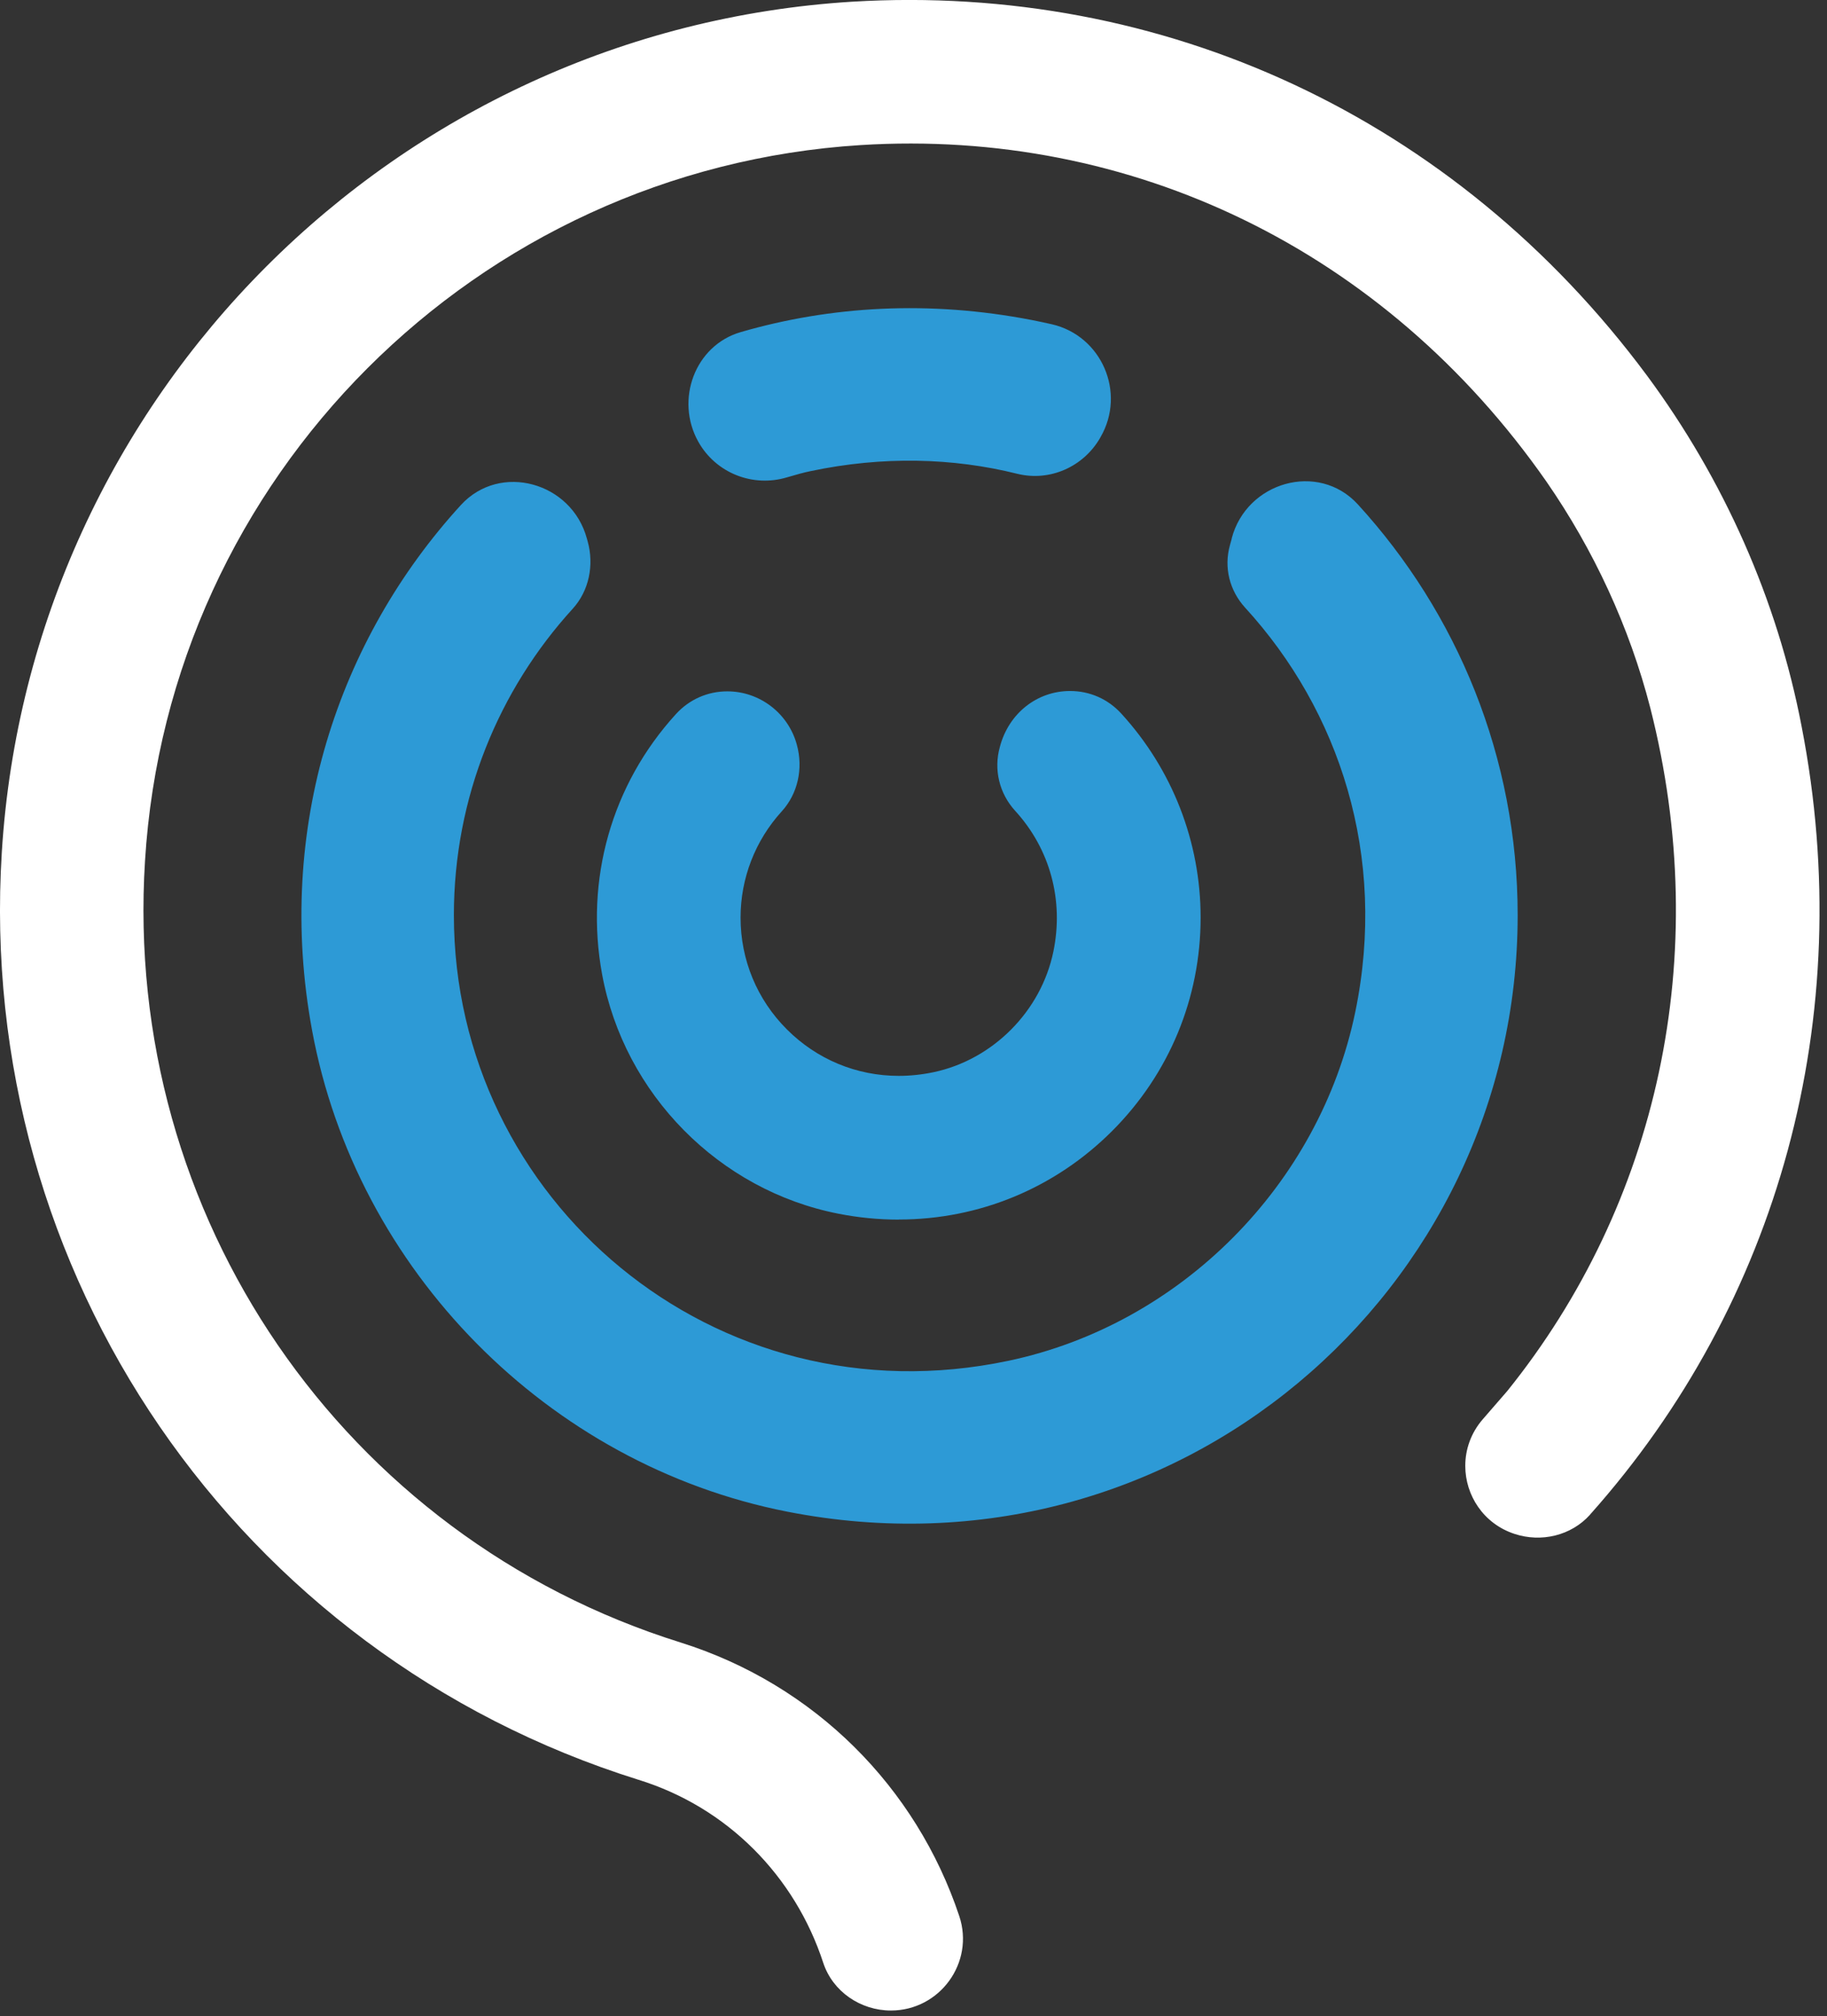
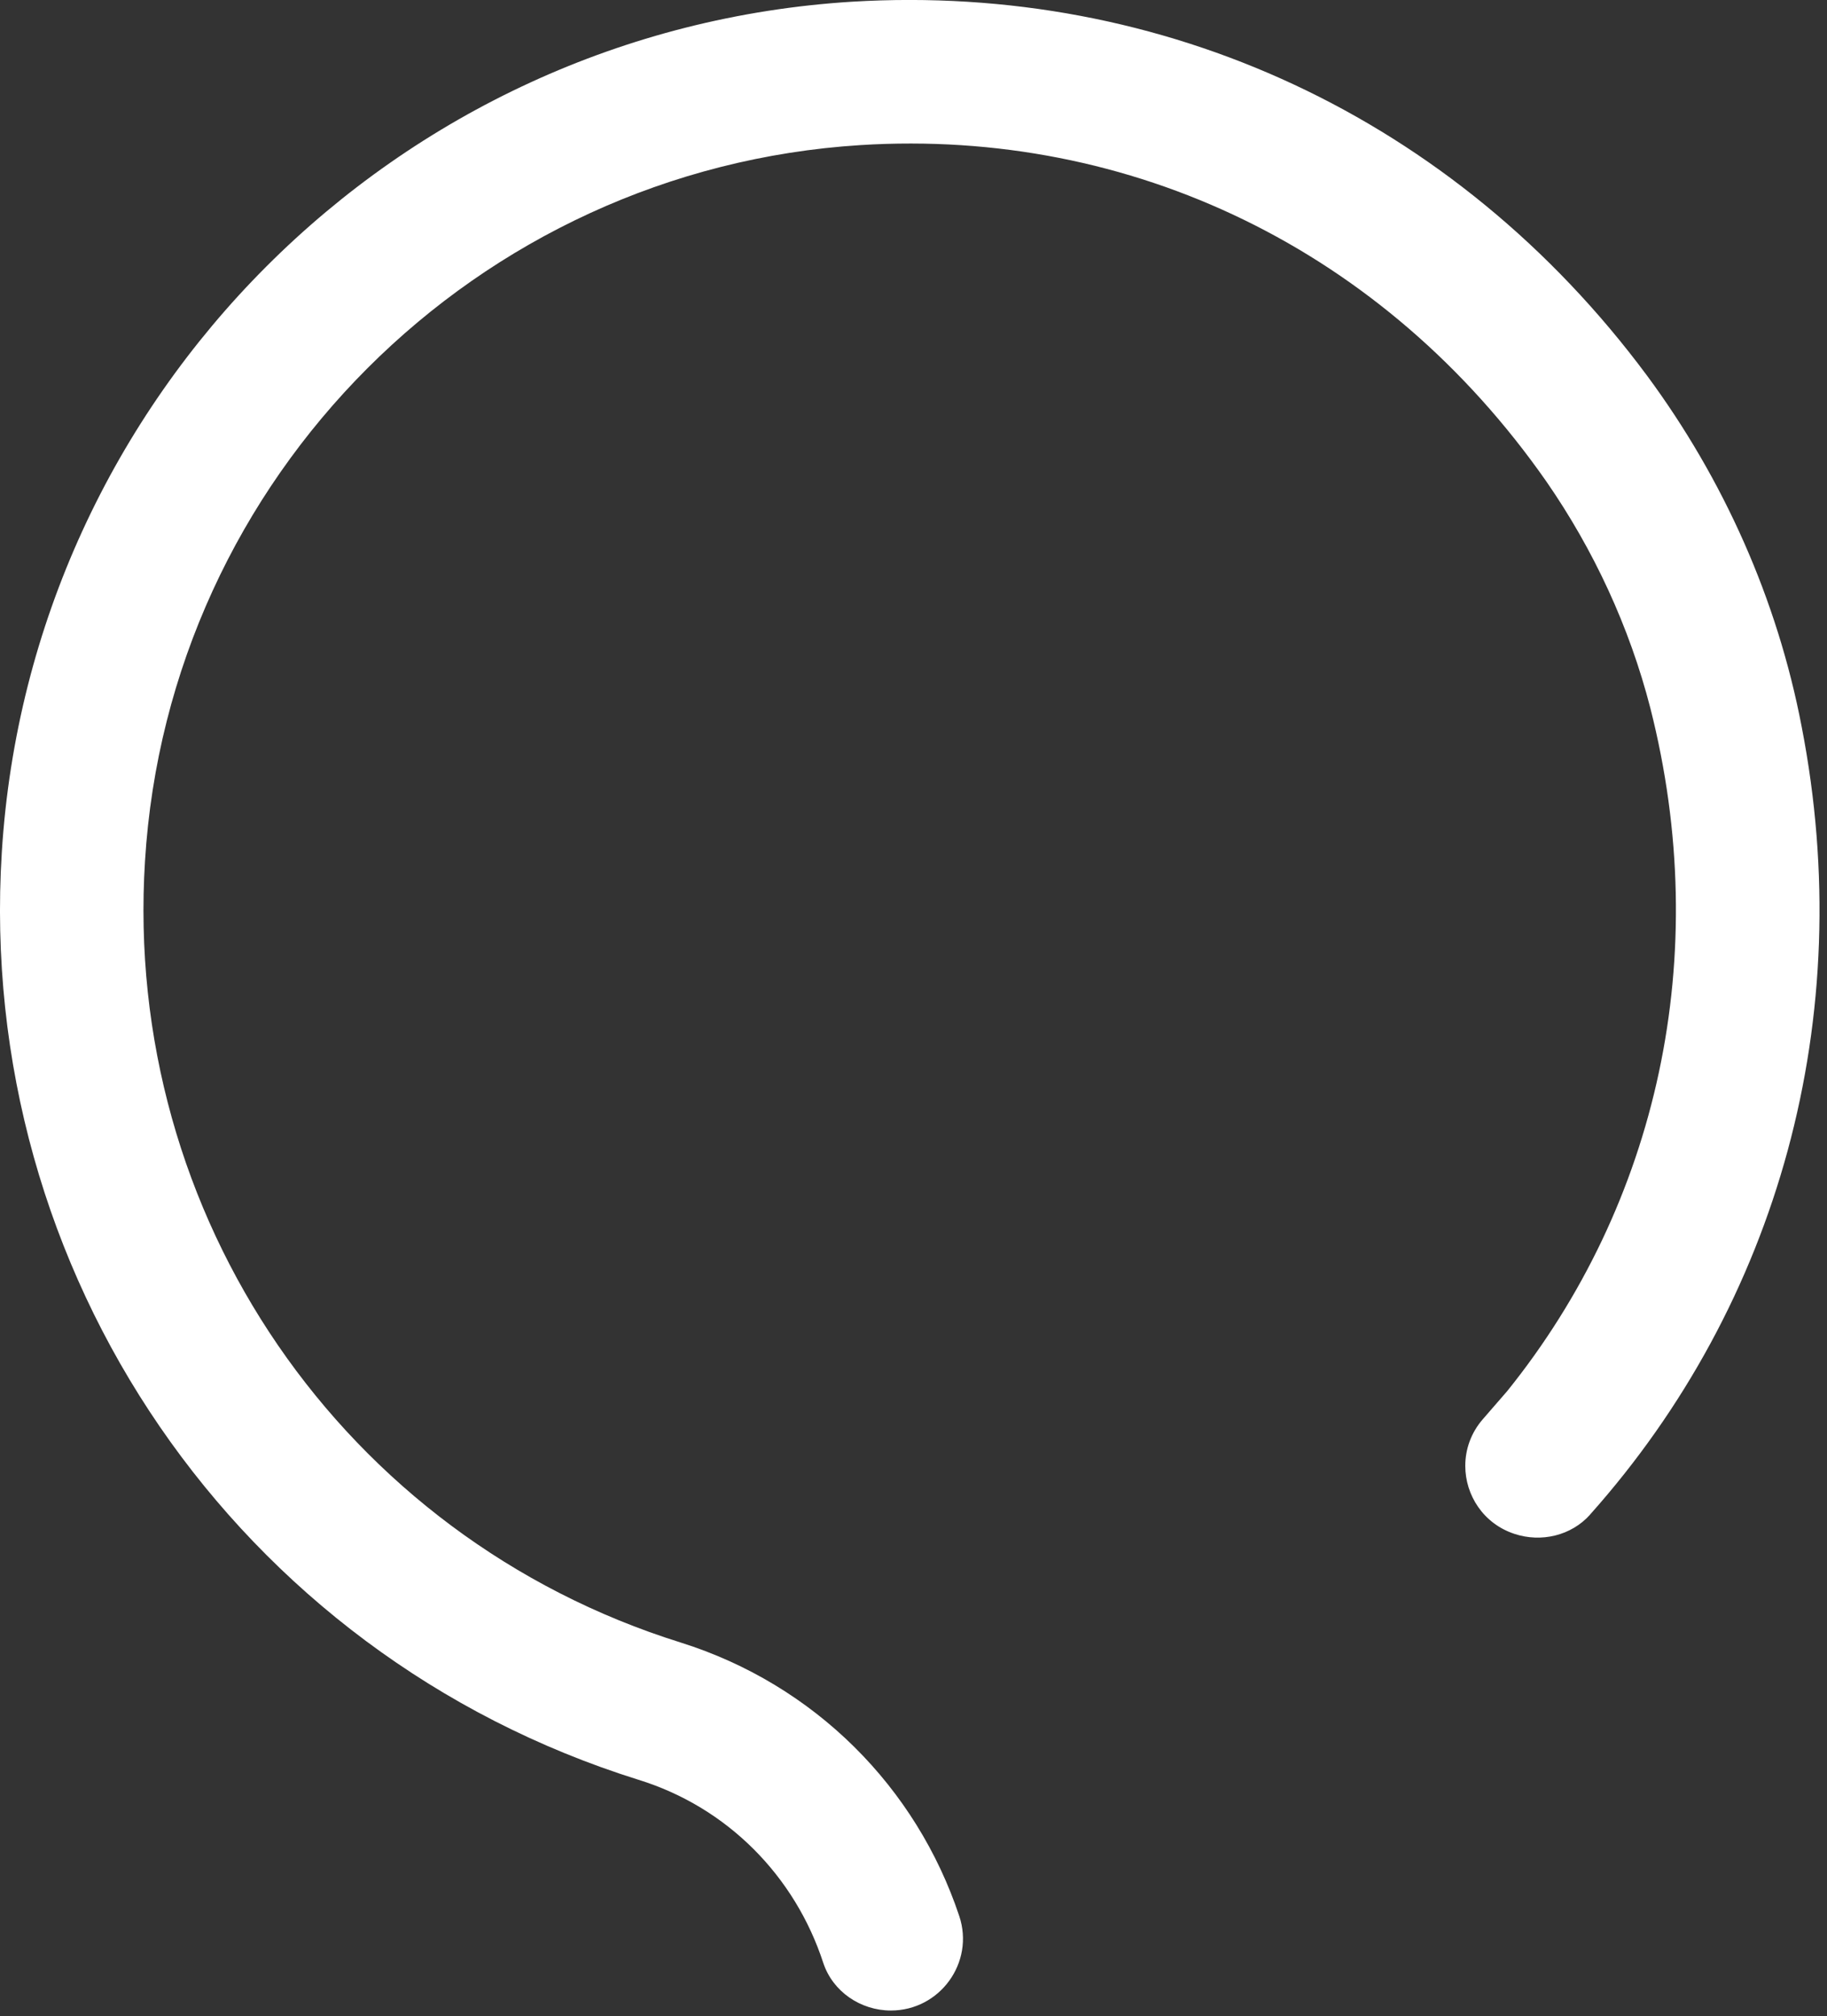
<svg xmlns="http://www.w3.org/2000/svg" width="204" height="225" viewBox="0 0 204 225" fill="none">
  <rect x="0" y="0" width="204" height="225" fill="#333333" stroke="none" />
  <g clip-path="url(#clip0_208_64)">
-     <path d="M100.35 136.1C98.11 136.1 95.84 135.88 93.61 135.44C80.3 132.83 69.7 122.1 67.23 108.73C65.28 98.14 68.29 87.56 75.48 79.68C76.97 78.05 79.01 77.15 81.21 77.15C84.83 77.15 88.02 79.6 88.97 83.09C89.72 85.79 89.06 88.6 87.29 90.54C84.32 93.8 82.69 98.01 82.69 102.4C82.69 107.11 84.53 111.55 87.87 114.88C91.21 118.22 95.64 120.06 100.36 120.06C101.64 120.06 102.95 119.92 104.24 119.65C110.87 118.25 116.25 112.84 117.62 106.18C118.8 100.46 117.25 94.74 113.35 90.48C111.57 88.53 110.94 85.87 111.64 83.36C112.63 79.58 115.82 77.11 119.48 77.11C121.68 77.11 123.71 78 125.2 79.63C130.91 85.87 134.06 93.96 134.06 102.39C134.06 111.38 130.55 119.84 124.18 126.21C117.81 132.58 109.35 136.09 100.36 136.09" fill="#2D9AD6" />
    <path d="M177.54 169.03C175.44 171.37 172.09 172.16 169.1 171.17C165.63 170.03 163.61 166.85 163.61 163.58C163.61 161.75 164.24 159.89 165.59 158.35L168.29 155.24C185.1 134.38 191.32 106.68 184.27 79C181.95 69.99 177.96 61.37 172.65 53.71C154.56 27.82 126.28 14.31 96.1 16.19C53.19 18.88 18.81 53.25 16.19 96.1C13.71 135.66 38.32 171.52 75.99 183.29C90.99 188 102.32 199.46 107.11 213.82C108.84 219.01 104.94 224.36 99.48 224.36C96.09 224.36 92.98 222.25 91.92 219.03C88.77 209.39 81.25 201.68 71.26 198.6C26.46 184.58 -2.72 142.03 0.2 95.13C3.36 44.17 44.18 3.35 95.14 0.19C129.81 -1.9 162.44 13.02 183.9 41.91C192.46 53.48 198.46 66.91 201.17 81.09C207.49 113.54 198.57 145.46 177.54 169.02" fill="white" />
-     <path d="M115.19 35.71C103.78 33.5 92.77 34.14 82.71 37.06C77.58 38.55 75.36 44.63 77.97 49.29C79.92 52.78 84.04 54.42 87.87 53.27C88.88 52.97 89.82 52.71 90.53 52.57C98.57 50.88 106.38 51.08 113.58 52.87C117.2 53.77 120.96 52.11 122.83 48.88L122.89 48.77C125.75 43.82 123.02 37.48 117.46 36.19C116.71 36.02 115.96 35.86 115.2 35.71" fill="#2D9AD6" />
-     <path d="M137.54 60.09C137.47 60.35 137.4 60.6 137.33 60.85C136.64 63.33 137.29 65.9 139.02 67.8C149.55 79.3 154.93 95.49 151.33 112.92C147.35 132.18 131.85 147.79 112.62 151.85C79.73 158.8 50.68 133.82 50.68 102.13C50.68 88.97 55.72 76.95 63.95 67.93C65.78 65.92 66.35 63.04 65.62 60.42C65.59 60.31 65.56 60.21 65.53 60.1C63.84 53.82 55.84 51.56 51.45 56.37C37.79 71.32 30.68 92.38 34.84 114.95C39.77 141.73 61.18 163.45 87.9 168.69C131.3 177.2 169.46 144.04 169.46 102.13C169.46 84.49 162.69 68.38 151.61 56.28C147.2 51.47 139.19 53.77 137.53 60.08" fill="#2D9AD6" />
  </g>
  <defs>
    <clipPath id="clip0_208_64">
      <rect width="203.17" height="224.37" fill="white" />
    </clipPath>
  </defs>
</svg>